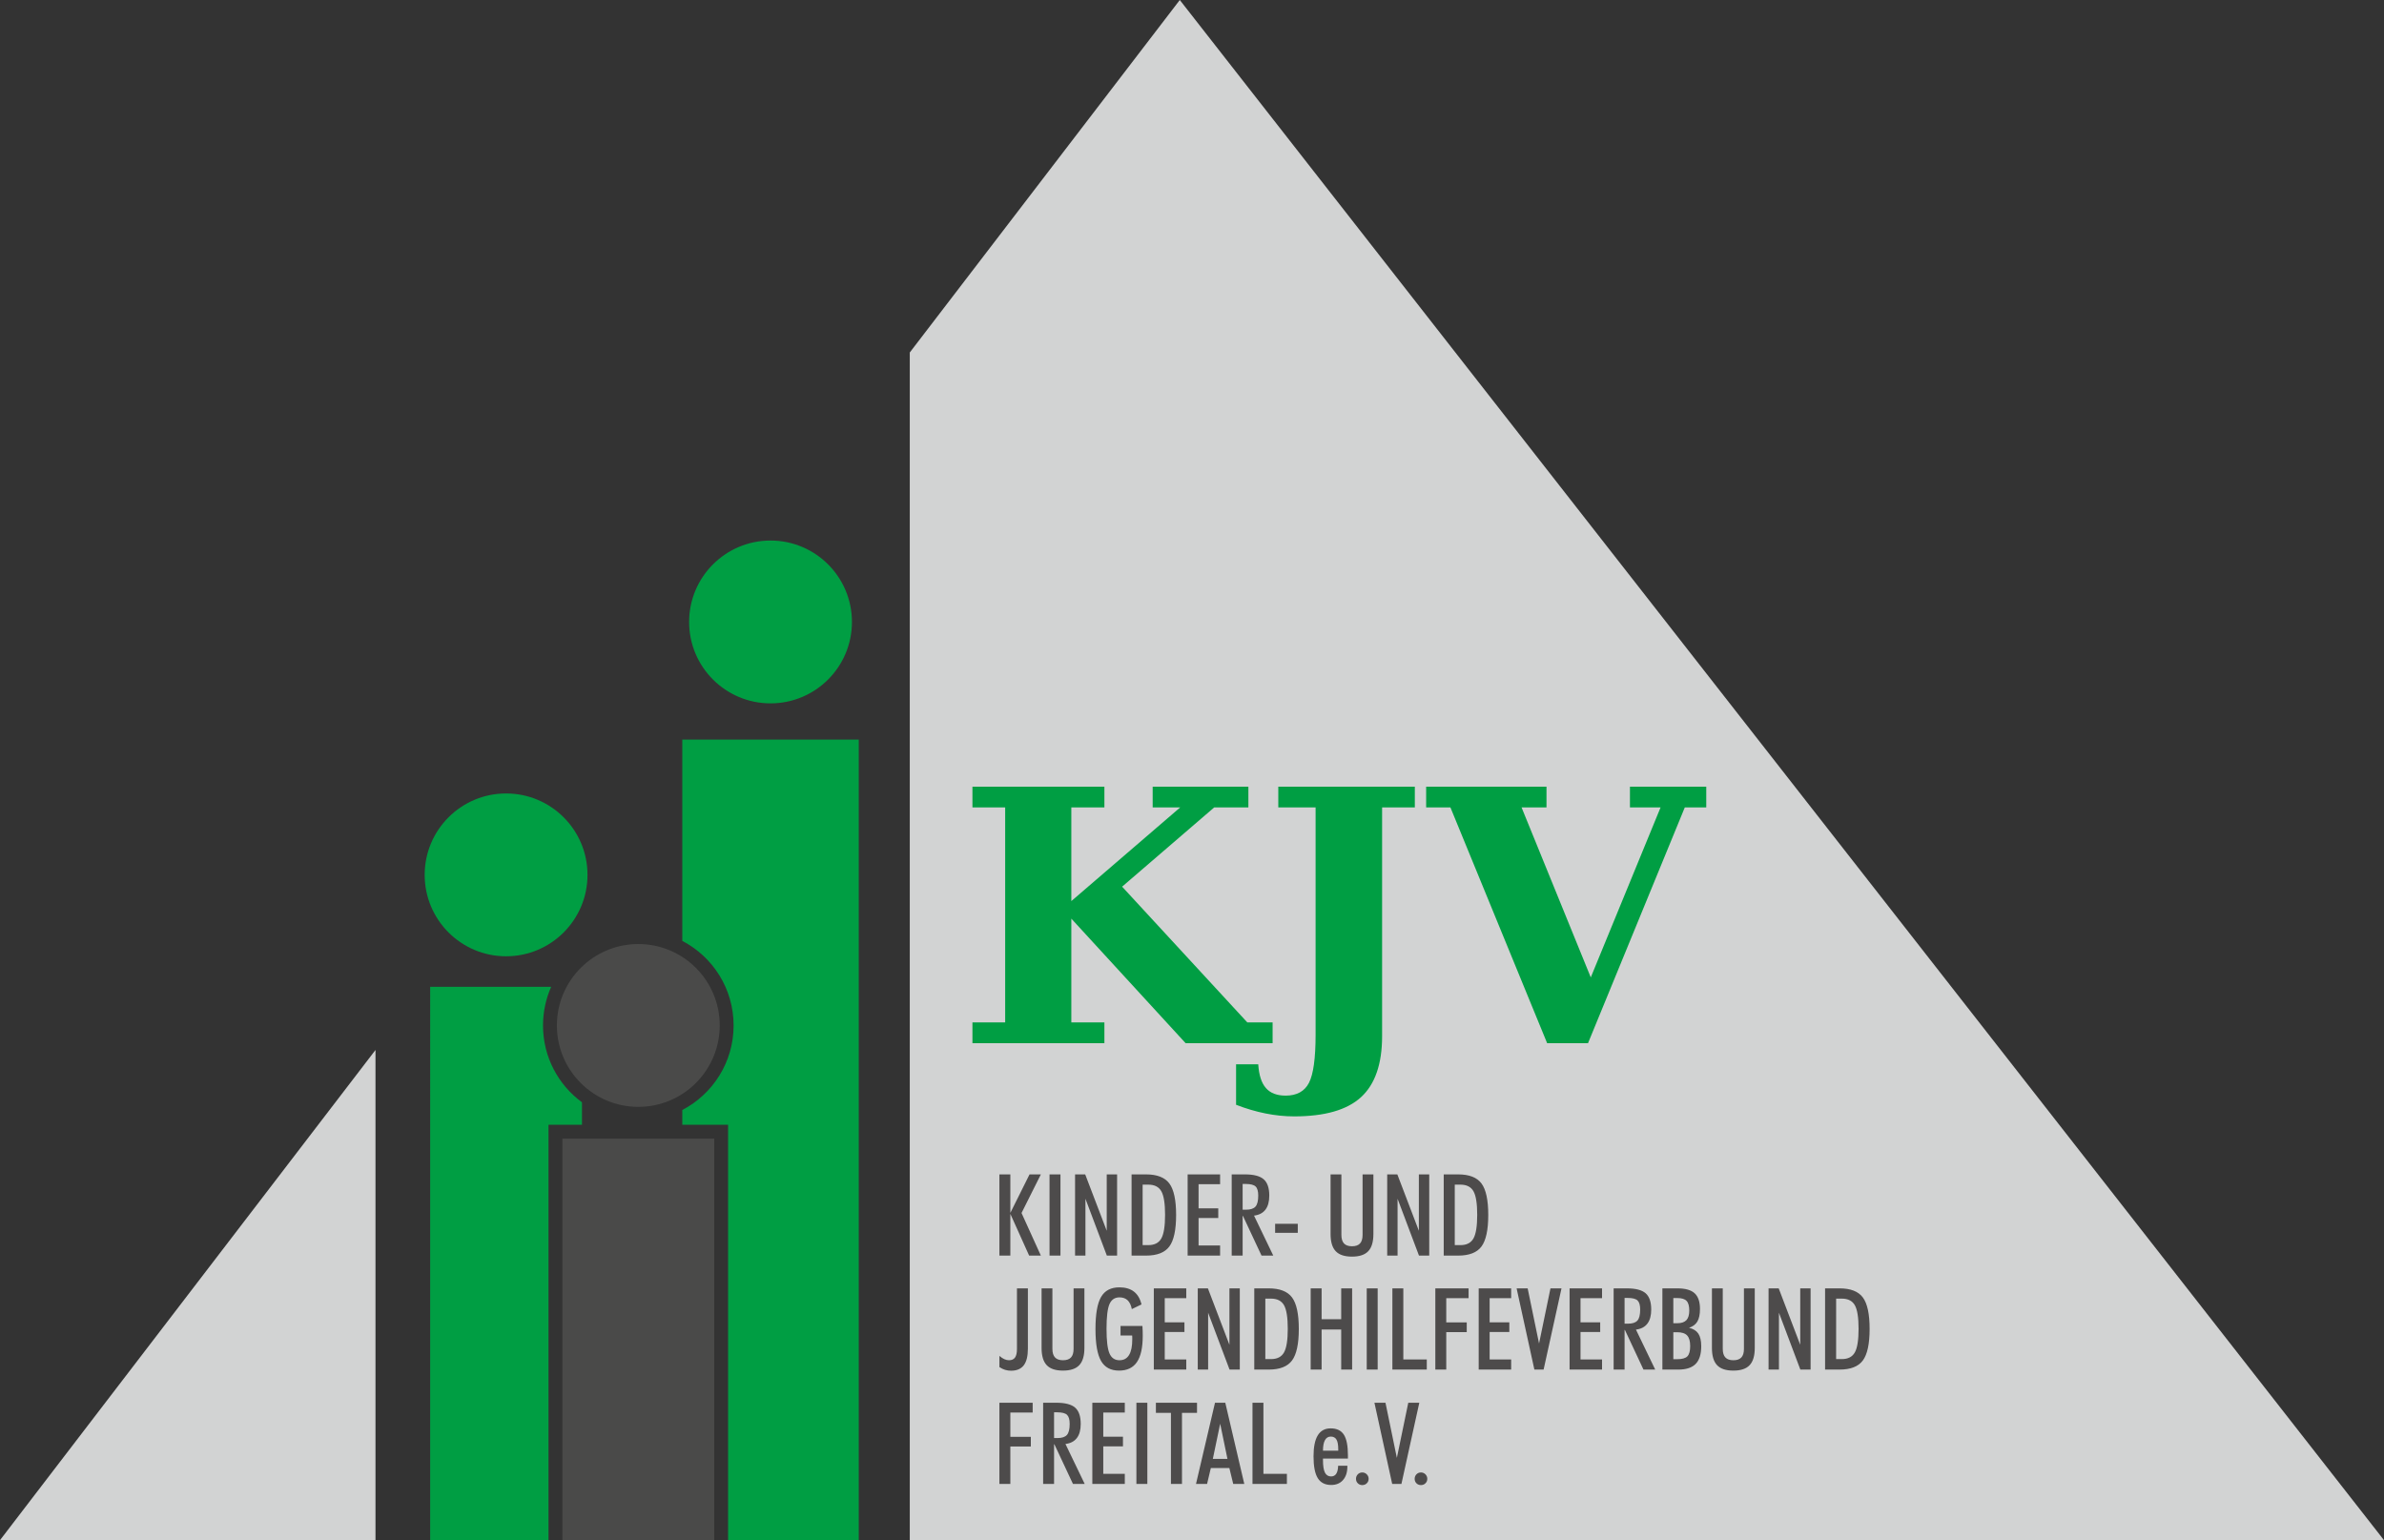
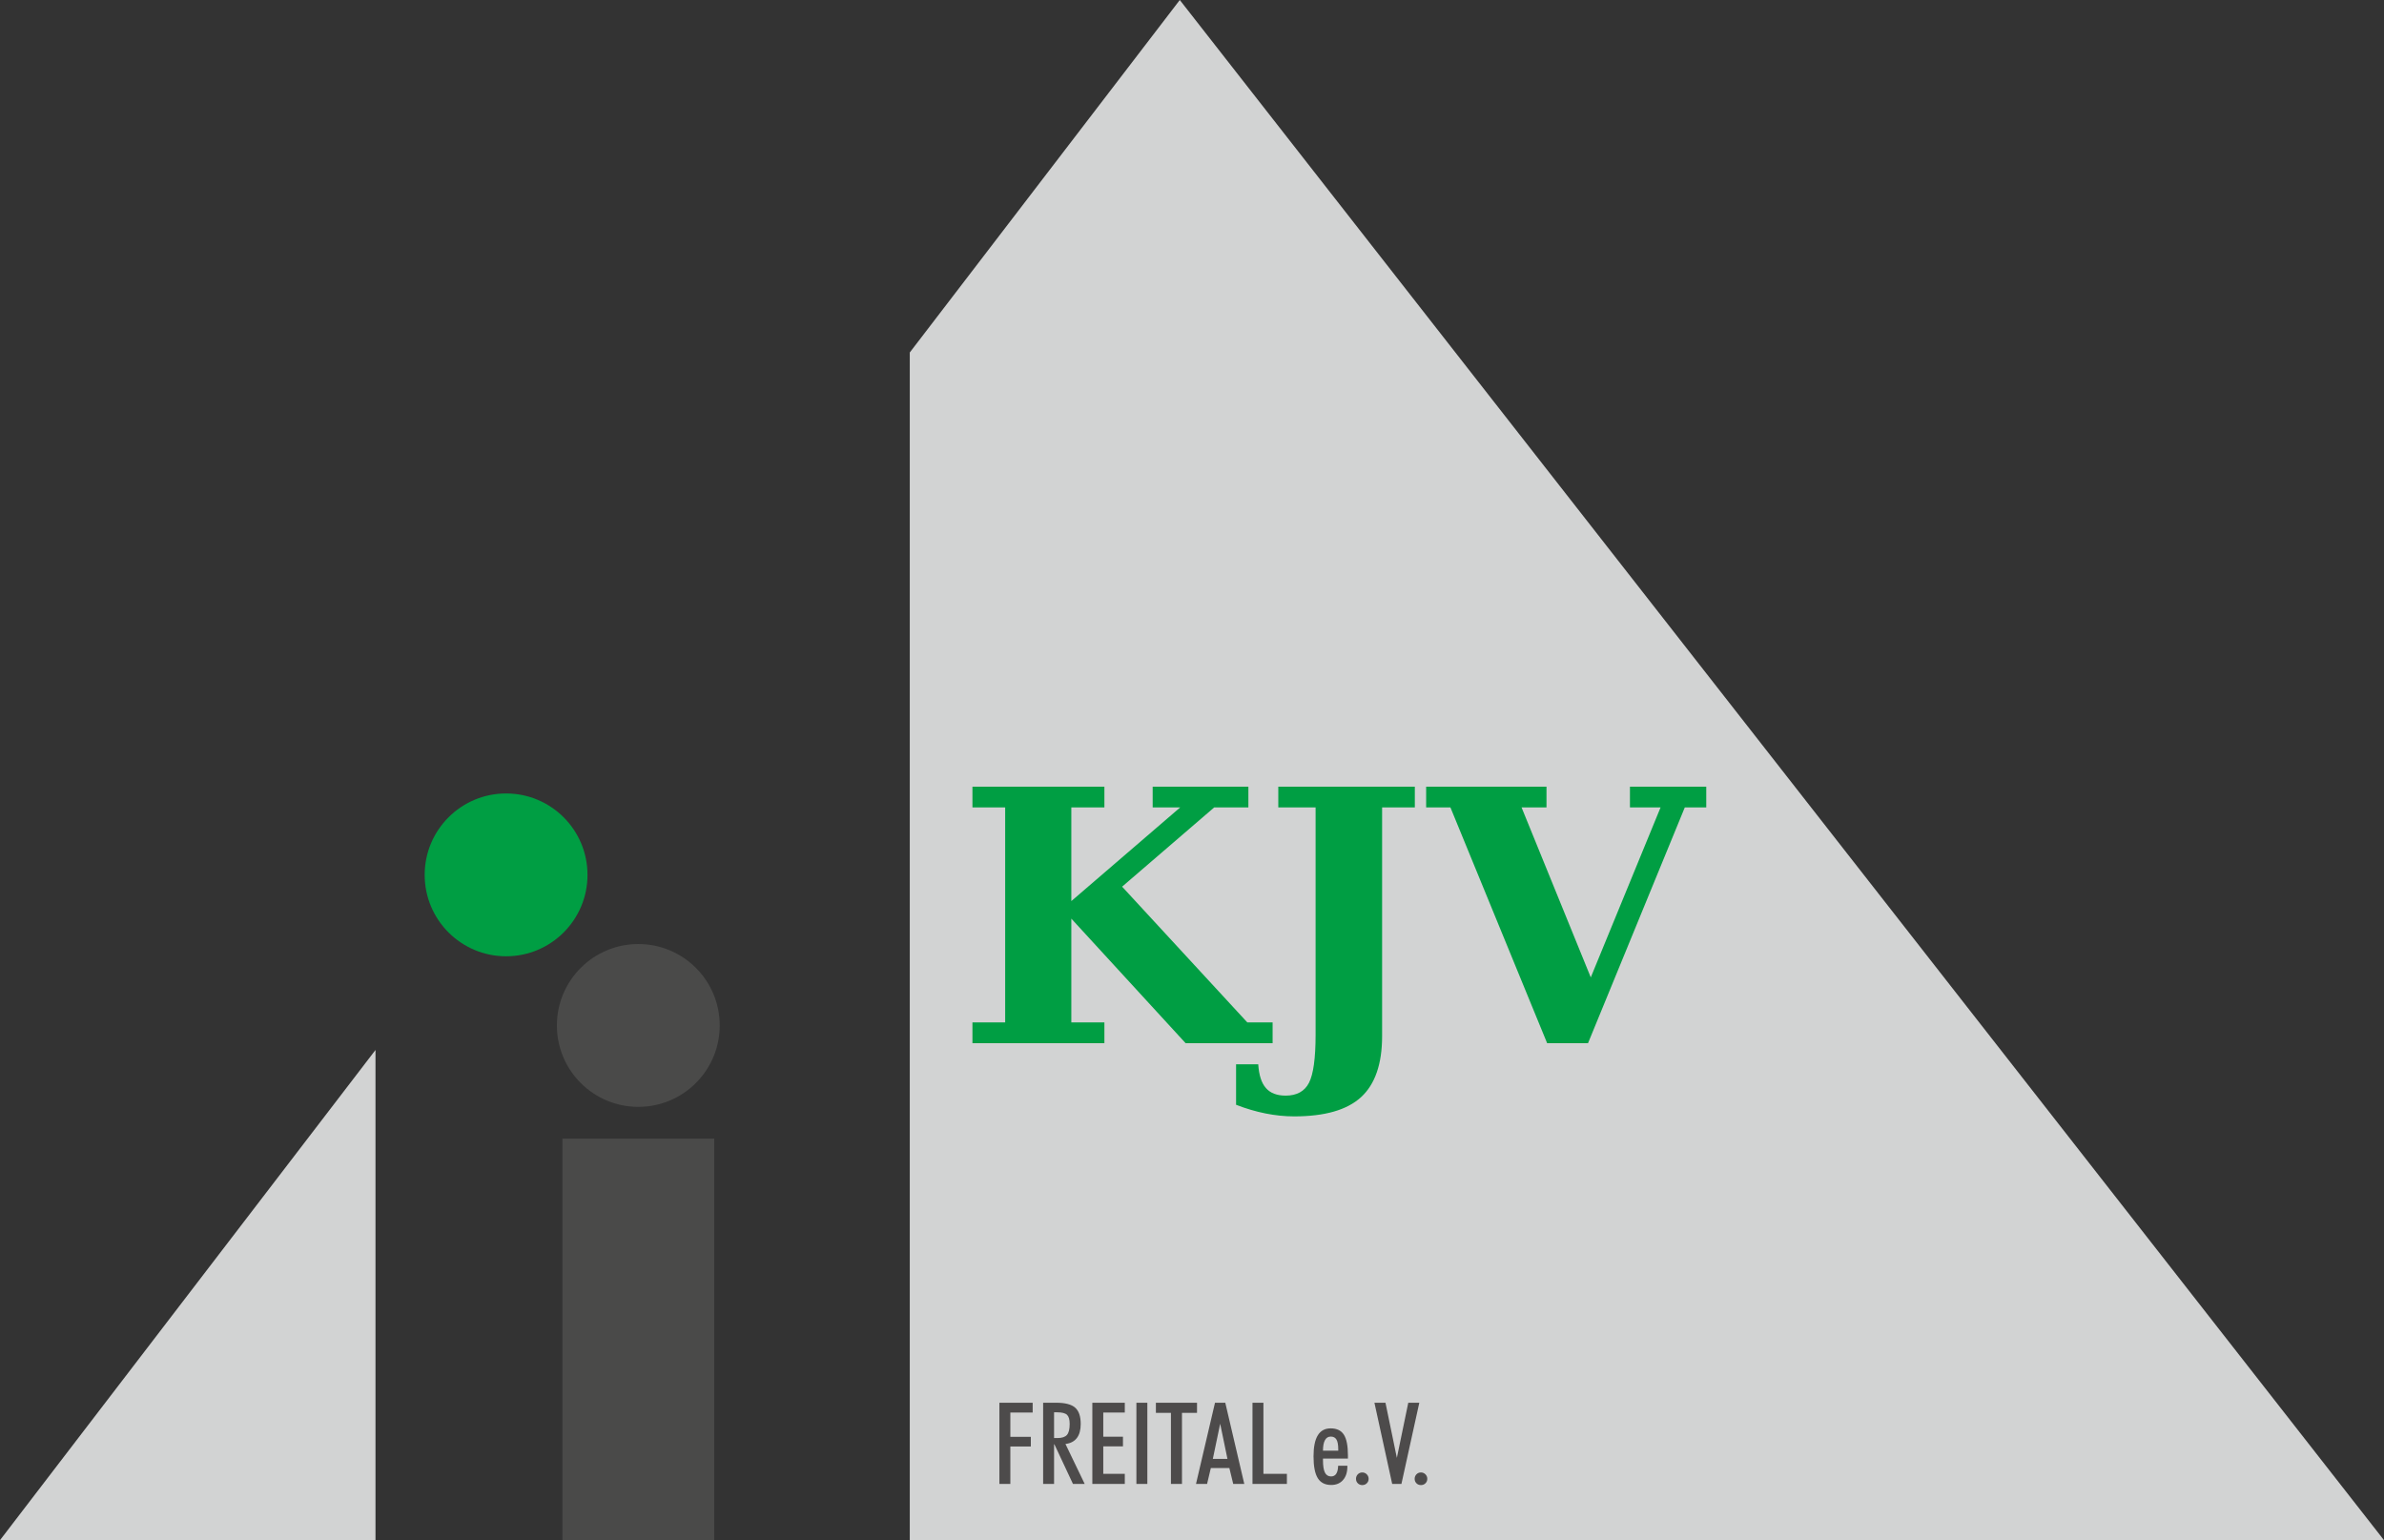
<svg xmlns="http://www.w3.org/2000/svg" xmlns:ns1="http://sodipodi.sourceforge.net/DTD/sodipodi-0.dtd" xmlns:ns2="http://www.inkscape.org/namespaces/inkscape" xml:space="preserve" width="113.867mm" height="73.566mm" version="1.1" style="clip-rule:evenodd;fill-rule:evenodd;image-rendering:optimizeQuality;shape-rendering:geometricPrecision;text-rendering:geometricPrecision" viewBox="0 0 11386.73 7356.617" id="svg32" ns1:docname="logo.svg" ns2:version="0.92.3 (2405546, 2018-03-11)">
  <rect x="0" y="0" width="11386.73" height="7356.617" fill="#333333" stroke="none" />
  <ns1:namedview pagecolor="#ffffff" bordercolor="#666666" borderopacity="1" objecttolerance="10" gridtolerance="10" guidetolerance="10" ns2:pageopacity="0" ns2:pageshadow="2" ns2:window-width="1366" ns2:window-height="713" id="namedview34" showgrid="false" fit-margin-top="0" fit-margin-left="0" fit-margin-right="0" fit-margin-bottom="0" ns2:showpageshadow="false" ns2:zoom="1.6026771" ns2:cx="193.65295" ns2:cy="123.60583" ns2:window-x="0" ns2:window-y="27" ns2:window-maximized="1" ns2:current-layer="svg32" />
  <defs id="defs4">
    <style type="text/css" id="style2">
   
    .fil2 {fill:#4A4A49}
    .fil1 {fill:#009E43}
    .fil0 {fill:#EBECEC;fill-rule:nonzero}
    .fil3 {fill:#4D4B4B;fill-rule:nonzero}
    .fil4 {fill:#009E43;fill-rule:nonzero}
   
  </style>
  </defs>
  <path style="fill:#ebecec;fill-opacity:0.863;fill-rule:nonzero" ns2:connector-curvature="0" id="path7" d="m 0,7356.613 h 1793.49 v -2341.41 z m 4345.38,0 h 7041.35 L 5635.07,-0.007 4345.38,1683.693 Z" class="fil0" />
  <path style="fill:#009e43" ns2:connector-curvature="0" id="path9" d="m 2417.24,3789.983 c 214.76,0 388.86,174.09 388.86,388.85 0,214.76 -174.1,388.86 -388.86,388.86 -214.76,0 -388.86,-174.1 -388.86,-388.86 0,-214.76 174.1,-388.85 388.86,-388.85 z" class="fil1" />
-   <path style="fill:#009e43" ns2:connector-curvature="0" id="path11" d="m 3680.29,2581.903 c 214.76,0 388.86,174.1 388.86,388.86 0,214.76 -174.1,388.85 -388.86,388.85 -214.76,0 -388.85,-174.09 -388.85,-388.85 0,-214.76 174.09,-388.86 388.85,-388.86 z" class="fil1" />
  <path style="fill:#4a4a49" ns2:connector-curvature="0" id="path13" d="m 2686.22,5438.643 h 725.09 v 1917.98 h -725.09 z m 362.55,-929.42 c 214.76,0 388.86,174.09 388.86,388.85 0,214.76 -174.1,388.86 -388.86,388.86 -214.76,0 -388.86,-174.1 -388.86,-388.86 0,-214.76 174.1,-388.85 388.86,-388.85 z" class="fil2" />
-   <path style="fill:#4d4b4b;fill-rule:nonzero" ns2:connector-curvature="0" id="path15" d="m 4773.49,5997.393 v -387.9 h 52.24 v 183.88 l 91.67,-183.88 h 54.12 l -92.38,184.42 92.38,203.48 h -56.03 l -89.76,-199.3 v 199.3 z m 239.38,0 v -387.9 h 52.23 v 387.9 z m 121.96,0 v -387.9 h 48.43 l 102.82,269.39 v -269.39 h 49.51 v 387.9 h -48.97 l -102.27,-271.56 v 271.56 z m 322.71,-50.06 h 27.11 c 29.47,0 50.15,-10.6 62.12,-31.81 11.97,-21.32 17.95,-58.85 17.95,-112.9 0,-53.77 -5.9,-91.31 -17.78,-112.42 -11.88,-21.14 -32.64,-31.74 -62.29,-31.74 h -27.11 z m -52.78,50.06 v -387.9 h 69.02 c 52.76,0 89.94,14.51 111.43,43.43 21.49,28.92 32.28,79.07 32.28,150.25 0,71.36 -10.79,121.59 -32.28,150.61 -21.49,29.11 -58.67,43.61 -111.43,43.61 z m 267.76,0 v -387.9 h 155.05 v 46.79 h -102.82 v 115.34 h 94.03 v 46.24 h -94.03 v 131.12 h 102.82 v 48.41 z m 262.68,-219.25 h 16.32 c 21.22,0 36.27,-4.99 45.07,-14.86 8.79,-9.89 13.15,-27.48 13.15,-52.61 0,-20.85 -4.17,-35.35 -12.6,-43.42 -8.43,-8.08 -24.21,-12.07 -47.25,-12.07 h -14.69 z m 0,29.92 v 189.33 h -52.23 v -387.9 h 63.21 c 41.98,0 71.81,7.79 89.66,23.4 17.78,15.58 26.66,41.53 26.66,77.88 0,28.75 -6.07,51.05 -18.3,67.1 -12.16,16.04 -30.39,25.58 -54.59,28.56 l 91.95,190.96 h -56.04 l -88.69,-189.33 z m 420.01,85.97 v -284.54 h 51.69 v 288.79 c 0,18.59 4.18,32.38 12.52,41.17 8.24,8.89 21.03,13.33 38.25,13.33 17.15,0 29.85,-4.44 38.09,-13.33 8.25,-8.79 12.33,-22.58 12.33,-41.17 v -288.79 h 51.69 v 284.54 c 0,37.62 -8.17,65.01 -24.58,82.32 -16.41,17.33 -42.25,25.93 -77.7,25.93 -35.46,0 -61.3,-8.6 -77.71,-25.93 -16.41,-17.31 -24.58,-44.7 -24.58,-82.32 z m 270.48,103.36 v -387.9 h 48.43 l 102.81,269.39 v -269.39 h 49.52 v 387.9 h -48.97 l -102.28,-271.56 v 271.56 z m 322.7,-50.06 h 27.11 c 29.47,0 50.16,-10.6 62.13,-31.81 11.97,-21.32 17.95,-58.85 17.95,-112.9 0,-53.77 -5.9,-91.31 -17.78,-112.42 -11.88,-21.14 -32.64,-31.74 -62.3,-31.74 h -27.11 z m -52.77,50.06 v -387.9 h 69.02 c 52.76,0 89.94,14.51 111.43,43.43 21.49,28.92 32.28,79.07 32.28,150.25 0,71.36 -10.79,121.59 -32.28,150.61 -21.49,29.11 -58.67,43.61 -111.43,43.61 z m -805.28,-108.81 v -42.98 h 108.27 v 42.98 z" class="fil3" />
-   <path style="fill:#4d4b4b;fill-rule:nonzero" ns2:connector-curvature="0" id="path17" d="m 4857.31,6153.903 h 52.21 v 287.8 c 0,35.99 -6.61,62.56 -19.76,79.79 -13.23,17.15 -33.54,25.75 -61.02,25.75 -9.71,0 -19.13,-1.45 -28.29,-4.26 -9.07,-2.81 -18.04,-7.15 -26.93,-13.05 v -53.42 c 8.34,7.08 16.23,12.25 23.67,15.61 7.43,3.35 14.78,5.07 22.12,5.07 13.06,0 22.67,-4.36 28.84,-12.96 6.07,-8.71 9.16,-22.31 9.16,-40.9 z m 117.6,284.54 v -284.54 h 51.68 v 288.8 c 0,18.58 4.18,32.37 12.52,41.16 8.24,8.89 21.04,13.33 38.26,13.33 17.14,0 29.84,-4.44 38.08,-13.33 8.25,-8.79 12.33,-22.58 12.33,-41.16 v -288.8 h 51.69 v 284.54 c 0,37.62 -8.17,65.01 -24.58,82.32 -16.41,17.33 -42.25,25.93 -77.69,25.93 -35.47,0 -61.3,-8.6 -77.72,-25.93 -16.41,-17.31 -24.57,-44.7 -24.57,-82.32 z m 481.65,-105.01 c 0.54,8.17 0.92,16.15 1.18,23.95 0.28,7.79 0.37,15.23 0.37,22.29 0,56.96 -9.25,99.02 -27.74,126.22 -18.51,27.2 -46.97,40.8 -85.42,40.8 -39.62,0 -68.38,-15.4 -86.05,-46.23 -17.68,-30.84 -26.56,-81.52 -26.56,-152.24 0,-71.55 8.88,-122.59 26.74,-153.24 17.77,-30.65 46.96,-45.97 87.5,-45.97 28.74,0 51.86,6.8 69.36,20.31 17.59,13.51 29.66,33.91 36.18,61.3 l -46.15,22.29 c -3.72,-18.94 -10.52,-32.99 -20.21,-42.24 -9.8,-9.17 -22.67,-13.79 -38.63,-13.79 -22.76,0 -38.73,10.88 -48.06,32.56 -9.34,21.66 -13.97,60.92 -13.97,117.6 0,56.13 4.63,95.21 13.97,117.24 9.33,21.94 25.3,32.91 48.06,32.91 20.21,0 35.44,-8.33 45.6,-25.02 10.25,-16.6 15.32,-41.54 15.32,-74.72 0,-4.89 0,-8.71 -0.09,-11.24 -0.09,-2.64 -0.26,-4.98 -0.45,-7.08 h -55.49 v -45.7 z m 54.41,208.37 v -387.9 h 155.04 v 46.8 H 5563.2 v 115.33 h 94.03 v 46.24 h -94.03 v 131.12 h 102.81 v 48.41 z m 209.9,0 v -387.9 h 48.43 l 102.82,269.39 v -269.39 h 49.51 v 387.9 h -48.97 l -102.28,-271.56 v 271.56 z m 322.71,-50.06 h 27.11 c 29.47,0 50.15,-10.6 62.12,-31.81 11.97,-21.32 17.95,-58.85 17.95,-112.89 0,-53.77 -5.9,-91.32 -17.78,-112.43 -11.88,-21.13 -32.64,-31.74 -62.29,-31.74 h -27.11 z m -52.78,50.06 v -387.9 h 69.02 c 52.76,0 89.94,14.52 111.43,43.43 21.49,28.92 32.28,79.08 32.28,150.25 0,71.36 -10.79,121.59 -32.28,150.61 -21.49,29.11 -58.67,43.61 -111.43,43.61 z m 269.39,0 v -387.9 h 52.23 v 147.44 H 6406 v -147.44 h 52.23 v 387.9 H 6406 v -191.5 h -93.58 v 191.5 z m 267.76,0 v -387.9 h 52.23 v 387.9 z m 122.5,0 v -387.9 h 52.23 v 339.49 h 112.08 v 48.41 z m 205.11,0 v -387.9 h 158.87 v 46.8 h -106.64 v 115.87 h 97.84 v 46.24 h -97.84 v 178.99 z m 207.19,0 v -387.9 h 155.05 v 46.8 h -102.82 v 115.33 h 94.03 v 46.24 h -94.03 v 131.12 h 102.82 v 48.41 z m 310.02,0 h -44.08 l -84.87,-387.9 h 52.78 l 54.4,263.32 54.5,-263.32 h 52.68 z m 124.03,0 v -387.9 h 155.05 v 46.8 h -102.82 v 115.33 h 94.03 v 46.24 h -94.03 v 131.12 h 102.82 v 48.41 z m 262.68,-219.25 h 16.32 c 21.22,0 36.27,-4.98 45.07,-14.86 8.79,-9.89 13.15,-27.48 13.15,-52.6 0,-20.86 -4.18,-35.36 -12.61,-43.43 -8.43,-8.07 -24.2,-12.07 -47.24,-12.07 h -14.69 z m 0,29.92 v 189.33 h -52.23 v -387.9 h 63.21 c 41.98,0 71.81,7.79 89.66,23.4 17.78,15.59 26.66,41.53 26.66,77.88 0,28.76 -6.07,51.05 -18.3,67.11 -12.16,16.04 -30.39,25.57 -54.6,28.55 l 91.95,190.96 h -56.03 l -88.69,-189.33 z m 232.85,-32.09 h 19.13 c 19.6,0 34,-4.89 43.26,-14.6 9.16,-9.8 13.77,-25.03 13.77,-45.79 0,-21.76 -4.25,-37.26 -12.87,-46.25 -8.62,-9.05 -23.31,-13.59 -44.16,-13.59 h -19.13 z m 0,171.91 h 17.5 c 24.11,0 40.62,-4.61 49.59,-13.77 8.99,-9.26 13.43,-25.48 13.43,-48.88 0,-23.48 -4.81,-40.43 -14.51,-50.77 -9.62,-10.34 -25.65,-15.52 -47.97,-15.52 h -18.04 z m -52.23,49.51 v -387.9 h 71.9 c 37.81,0 65.2,7.79 82.16,23.4 16.95,15.59 25.47,40.62 25.47,74.98 0,25.85 -4.17,45.88 -12.42,59.95 -8.33,14.05 -21.58,24.02 -39.81,29.92 20.41,4.79 35.19,14.14 44.44,28.01 9.16,13.88 13.79,33.91 13.79,60.11 0,38.26 -8.9,66.38 -26.58,84.42 -17.67,18.05 -45.33,27.11 -82.87,27.11 z m 236.66,-103.36 v -284.54 h 51.69 v 288.8 c 0,18.58 4.17,32.37 12.51,41.16 8.25,8.89 21.04,13.33 38.26,13.33 17.14,0 29.84,-4.44 38.09,-13.33 8.24,-8.79 12.32,-22.58 12.32,-41.16 v -288.8 h 51.69 v 284.54 c 0,37.62 -8.17,65.01 -24.58,82.32 -16.41,17.33 -42.25,25.93 -77.69,25.93 -35.47,0 -61.3,-8.6 -77.71,-25.93 -16.42,-17.31 -24.58,-44.7 -24.58,-82.32 z m 270.47,103.36 v -387.9 h 48.43 l 102.82,269.39 v -269.39 h 49.51 v 387.9 h -48.97 l -102.27,-271.56 v 271.56 z m 322.71,-50.06 h 27.11 c 29.47,0 50.15,-10.6 62.12,-31.81 11.97,-21.32 17.95,-58.85 17.95,-112.89 0,-53.77 -5.9,-91.32 -17.78,-112.43 -11.88,-21.13 -32.64,-31.74 -62.29,-31.74 h -27.11 z m -52.78,50.06 v -387.9 h 69.02 c 52.76,0 89.95,14.52 111.44,43.43 21.48,28.92 32.28,79.08 32.28,150.25 0,71.36 -10.8,121.59 -32.28,150.61 -21.49,29.11 -58.68,43.61 -111.44,43.61 z" class="fil3" />
  <path style="fill:#4d4b4b;fill-rule:nonzero" ns2:connector-curvature="0" id="path19" d="m 4773.49,7088.123 v -387.9 h 158.87 v 46.8 h -106.63 v 115.87 h 97.83 v 46.24 h -97.83 v 178.99 z m 261.05,-219.25 h 16.32 c 21.23,0 36.27,-4.98 45.08,-14.86 8.78,-9.89 13.15,-27.48 13.15,-52.6 0,-20.85 -4.18,-35.36 -12.61,-43.43 -8.43,-8.07 -24.21,-12.06 -47.25,-12.06 h -14.69 z m 0,29.92 v 189.33 h -52.23 v -387.9 h 63.21 c 41.99,0 71.81,7.8 89.67,23.4 17.78,15.59 26.66,41.53 26.66,77.88 0,28.76 -6.07,51.05 -18.31,67.11 -12.16,16.04 -30.38,25.57 -54.59,28.55 l 91.95,190.96 h -56.04 l -88.69,-189.33 z m 182.8,189.33 v -387.9 h 155.05 v 46.8 h -102.82 v 115.33 h 94.03 v 46.24 h -94.03 v 131.12 h 102.82 v 48.41 z m 210.45,0 v -387.9 h 52.23 v 387.9 z m 164.95,0 v -339.47 h -71.82 v -48.43 h 196.39 v 48.43 h -71.81 v 339.47 z m 235.2,-287.7 -35.09,168.01 h 69.83 z m -115.52,287.7 90.77,-387.9 h 49.14 l 90.77,387.9 h -52.86 l -18.5,-76.15 h -88.41 l -18.04,76.15 z m 269.84,0 v -387.9 h 52.23 v 339.49 h 112.08 v 48.41 z m 336.68,-158.85 h 72.92 v -6.63 c 0,-21.49 -2.81,-36.91 -8.53,-46.52 -5.62,-9.51 -14.69,-14.31 -27.29,-14.31 -12.16,0 -21.4,5.71 -27.66,17.14 -6.25,11.41 -9.44,28.2 -9.44,50.32 z m 116.53,71.81 v 3.45 c 0,27.47 -6.89,49.05 -20.77,64.82 -13.78,15.78 -32.64,23.67 -56.49,23.67 -29.19,0 -50.6,-10.87 -64.11,-32.55 -13.51,-21.77 -20.31,-56.41 -20.31,-104.09 0,-44.89 6.8,-78.35 20.31,-100.47 13.51,-22.22 34,-33.28 61.49,-33.28 29.19,0 50.22,10.07 63.1,30.2 12.96,20.13 19.4,53.04 19.4,98.83 v 15.14 h -119.15 v 7.72 c 0,27.2 3.09,46.96 9.26,59.29 6.25,12.24 16.05,18.4 29.47,18.4 10.79,0 18.95,-4.25 24.48,-12.68 5.62,-8.53 8.62,-21.23 9.16,-38.18 z m 41.16,62.65 c 0,-8.43 2.89,-15.68 8.6,-21.67 5.81,-5.89 12.97,-8.88 21.49,-8.88 8.26,0 15.42,2.99 21.41,8.88 5.89,5.99 8.89,13.24 8.89,21.67 0,8.34 -2.91,15.42 -8.81,21.23 -5.79,5.71 -13.04,8.6 -21.49,8.6 -8.52,0 -15.68,-2.89 -21.49,-8.6 -5.71,-5.81 -8.6,-12.89 -8.6,-21.23 z m 216.99,24.39 h -44.08 l -84.87,-387.9 h 52.77 l 54.41,263.32 54.5,-263.32 h 52.68 z m 63.19,-24.39 c 0,-8.43 2.89,-15.68 8.6,-21.67 5.81,-5.89 12.97,-8.88 21.49,-8.88 8.26,0 15.42,2.99 21.41,8.88 5.89,5.99 8.88,13.24 8.88,21.67 0,8.34 -2.9,15.42 -8.8,21.23 -5.79,5.71 -13.04,8.6 -21.49,8.6 -8.52,0 -15.68,-2.89 -21.49,-8.6 -5.71,-5.81 -8.6,-12.89 -8.6,-21.23 z" class="fil3" />
  <path style="fill:#009e43;fill-rule:nonzero" ns2:connector-curvature="0" id="path21" d="m 4644.68,4982.813 v -99.16 h 156.31 v -1026.94 h -156.31 v -99.17 h 630.28 v 99.17 h -157.98 v 447.36 l 519.91,-447.36 h -131.37 v -99.17 h 457.16 v 99.17 h -163.32 l -439.8,378.45 598.08,648.49 h 120.73 v 99.16 h -415.43 l -545.96,-594.98 v 495.82 h 157.98 v 99.16 z m 1259.17,294.14 v -193.29 h 105.89 c 3.36,51.55 15.41,89.36 36.69,113.45 21.01,24.09 52.39,36.13 94.13,36.13 53.22,0 90.47,-20.44 111.49,-61.06 21.01,-40.9 31.65,-117.37 31.65,-229.7 v -1085.77 h -178.16 v -99.17 h 652.14 v 99.17 h -156.32 v 1092.49 c 0,132.78 -33.62,229.98 -100.55,291.33 -66.95,61.34 -173.41,91.88 -319.64,91.88 -45.38,0 -91.04,-4.76 -136.97,-14 -45.95,-9.24 -92.73,-22.98 -140.35,-41.46 z m 2245.77,-1519.41 v 99.17 h -102.53 l -462.21,1126.1 h -195.25 l -461.92,-1126.1 h -115.97 v -99.17 h 574.82 v 99.17 H 7267.5 l 330.55,811.8 333.35,-811.8 h -146.23 v -99.17 z" class="fil4" />
-   <path style="fill:#009e43" ns2:connector-curvature="0" id="path23" d="m 3258.9,3532.533 h 842.79 v 3824.08 h -624.08 v -1984.28 H 3258.9 v -70.43 c 145.59,-75.92 245.02,-228.27 245.02,-403.83 0,-175.54 -99.43,-327.89 -245.02,-403.82 z" class="fil1" />
-   <path style="fill:#009e43" ns2:connector-curvature="0" id="path25" d="m 2054.69,4713.553 h 577.92 c -25.04,56.41 -39,118.83 -39,184.52 0,150.72 73.29,284.31 186.16,367.16 v 107.1 h -159.86 v 1984.28 h -565.22 z" class="fil1" />
</svg>